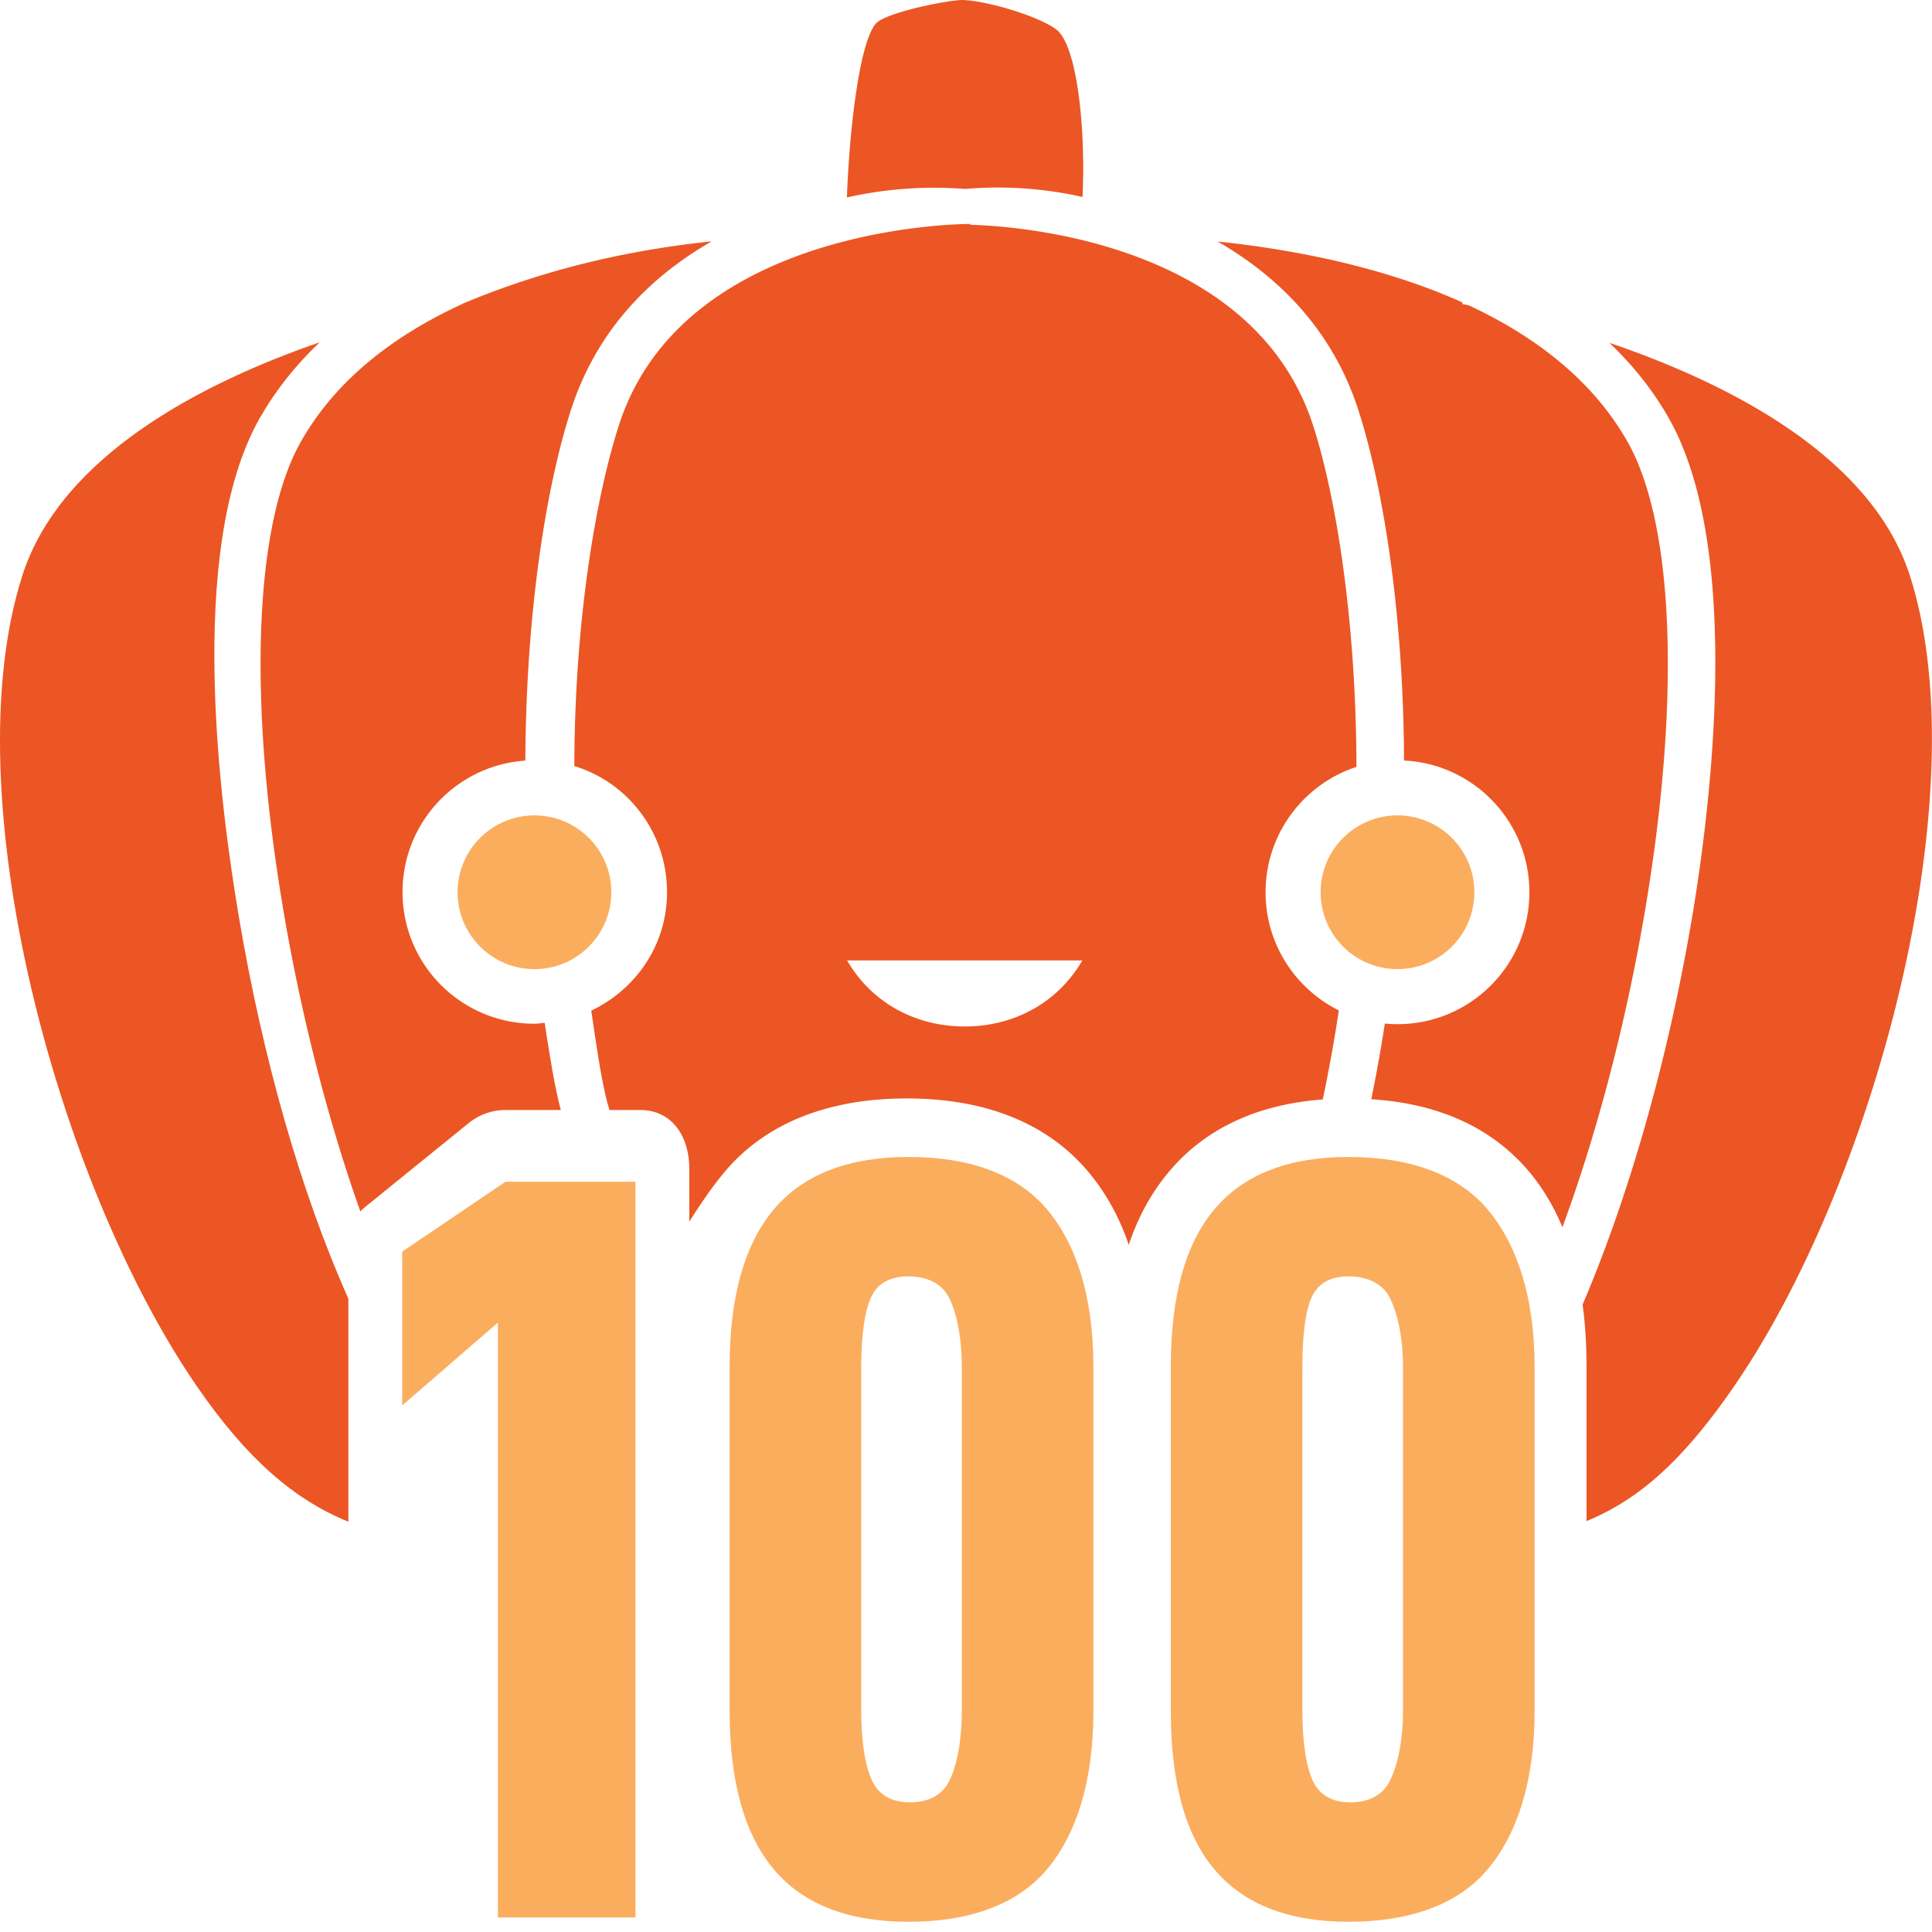
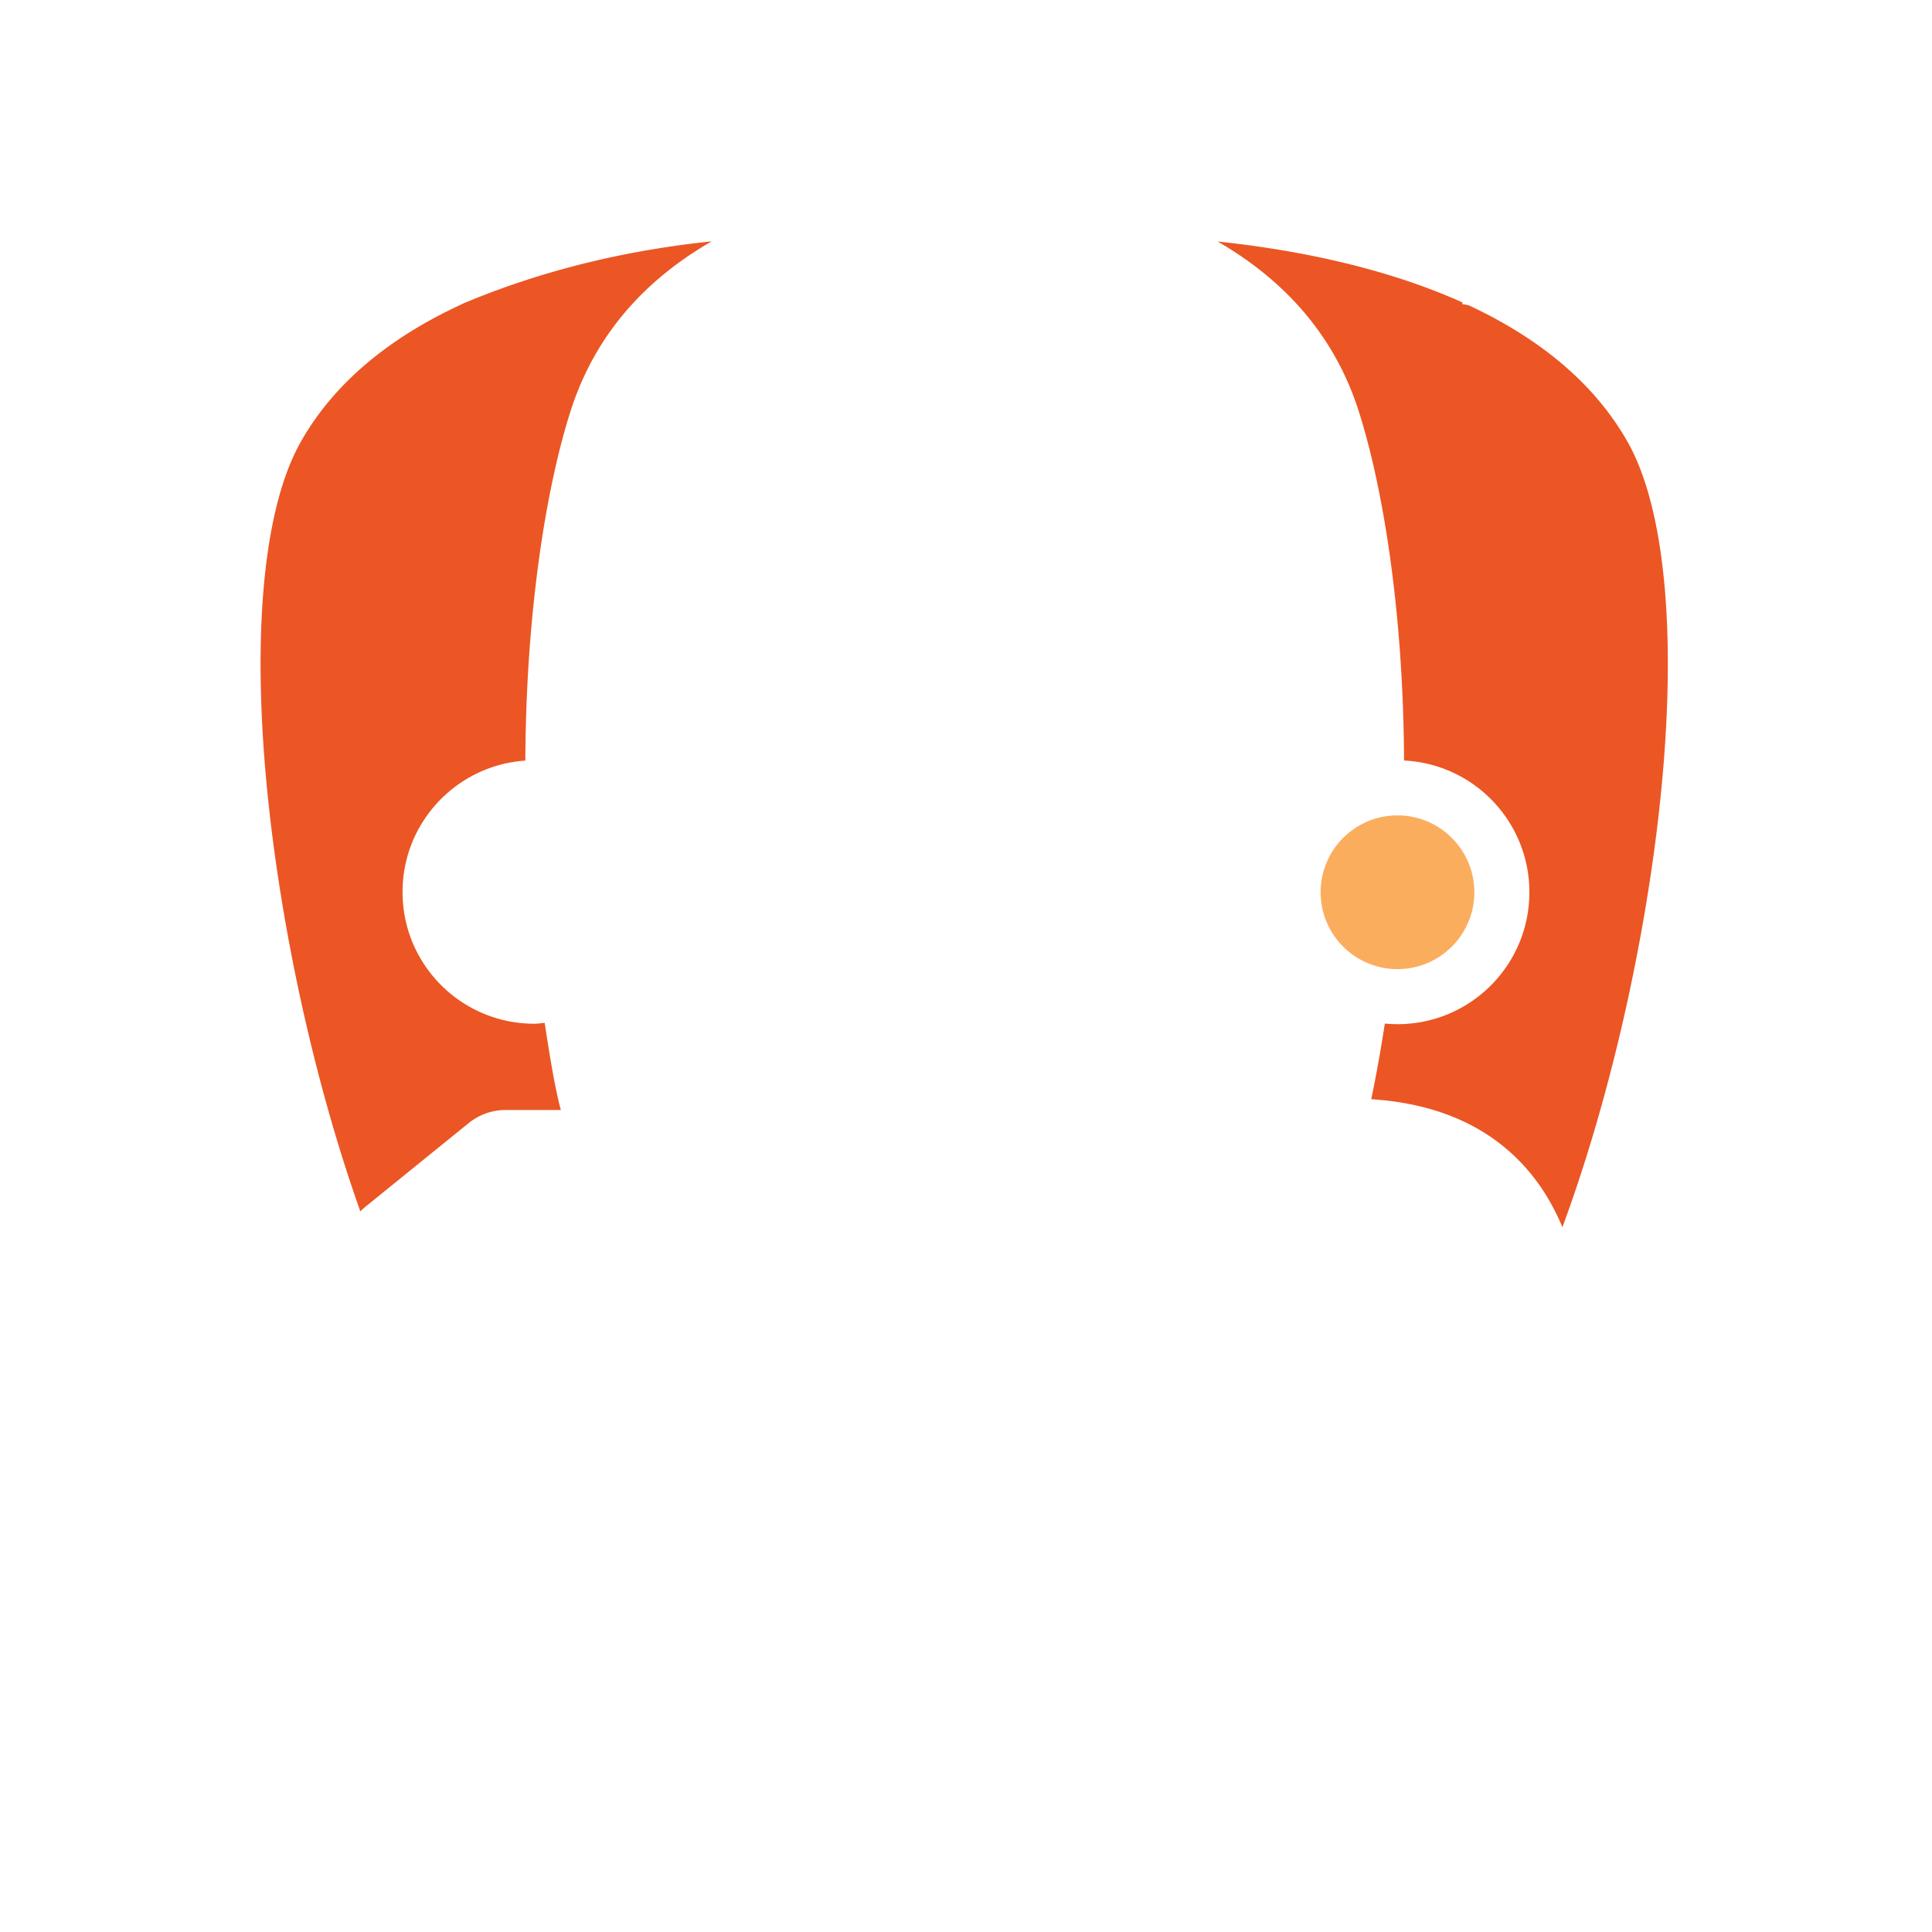
<svg xmlns="http://www.w3.org/2000/svg" width="323" height="323" xml:space="preserve">
-   <path fill="#FBAD5E" d="M67.241 209.252v25.717l16-13.848v99.451h23v-123H84.502zM151.936 193.425c-10.071 0-17.615 2.908-22.531 8.724-4.917 5.814-7.426 14.596-7.426 26.343v57.55c0 11.871 2.509 20.711 7.426 26.527 4.916 5.816 12.433 8.723 22.505 8.723 10.19 0 18.174-2.906 23.087-8.723 4.918-5.816 7.804-14.656 7.804-26.527v-57.55c0-11.747-2.874-20.528-7.789-26.343-4.918-5.816-12.885-8.724-23.076-8.724zm8.864 92.438c0 5.754-.984 9.771-2.183 12.049-1.199 2.276-3.49 3.416-6.489 3.416-2.876 0-5.094-1.14-6.233-3.416-1.139-2.278-1.917-6.295-1.917-12.049v-57.189c0-5.754.653-9.74 1.731-11.957 1.077-2.223 3.174-3.329 6.17-3.329 2.997 0 5.51 1.142 6.71 3.421 1.196 2.275 2.211 6.232 2.211 11.865v57.189zM225.483 193.425c-10.073 0-17.51 2.908-22.425 8.724-4.915 5.814-7.317 14.596-7.317 26.343v57.55c0 11.871 2.402 20.711 7.317 26.527s12.38 8.723 22.454 8.723c10.188 0 18.251-2.906 23.166-8.723 4.916-5.816 7.884-14.656 7.884-26.527v-57.55c0-11.747-2.984-20.528-7.897-26.343-4.916-5.816-12.992-8.724-23.182-8.724zm9.079 92.438c0 5.754-1.092 9.771-2.291 12.049-1.201 2.276-3.545 3.416-6.54 3.416-2.881 0-5.016-1.14-6.155-3.416-1.139-2.278-1.837-6.295-1.837-12.049v-57.189c0-5.754.544-9.74 1.626-11.957 1.08-2.223 3.119-3.329 6.115-3.329s5.59 1.142 6.789 3.421c1.199 2.275 2.293 6.232 2.293 11.865v57.189z" />
-   <path fill="#EB5624" d="M161.404 31.572c.842 0 9.086-1.021 19.577 1.36.547-11.48-.897-25.332-4.372-27.994C173.783 2.775 165.255.161 160.952 0c-2.569.011-12.907 2.099-14.532 3.946-2.861 3.363-4.479 18.789-4.827 29.066 10.538-2.392 18.825-1.44 19.672-1.44h.139zM319.3 96.238c-6.493-20.297-31.003-32.385-50.23-38.923 4.021 3.835 7.357 8.054 9.949 12.64 12.473 22.032 6.866 65.654 3.875 83.387-4.01 23.771-10.591 46.72-18.31 64.765.443 3.249.656 6.712.656 10.385v25.811c9-3.683 16.287-10.395 24.574-22.392 23.517-34.044 41.127-99.299 29.486-135.673zM221.144 183.811a251.153 251.153 0 0 0 2.686-14.887c-7.258-3.611-12.246-11.094-12.246-19.751 0-9.784 6.376-18.075 15.194-20.96-.056-25.533-3.667-46.085-7.284-57.188-10.764-33.067-56.163-33.451-58.09-33.451h.837v-.134c-2 0-47.957.451-58.723 33.518-3.609 11.081-7.443 31.65-7.5 57.118 9.037 2.755 15.5 11.156 15.5 21.097 0 8.803-5.215 16.249-12.67 19.788.814 5.392 1.774 12.612 3.053 16.612h5.081c5.401 0 8.259 4.428 8.259 9.831v8.837c2-3.149 3.912-5.957 5.982-8.406 6.836-8.089 17.313-12.191 30.346-12.191 13.158 0 23.475 4.103 30.314 12.191 2.889 3.418 5.224 7.525 6.822 12.287 1.601-4.762 3.889-8.869 6.777-12.287 6.06-7.17 14.711-11.2 25.662-12.024zm-59.849-12.202c-8.327 0-15.621-4.037-19.67-11.037h39.317c-4.044 7-11.323 11.037-19.647 11.037z" />
  <path fill="#EB5624" d="M272.105 73.87c-5.922-10.458-15.664-17.757-26.604-22.848-.629-.119-.995-.181-1.041-.19l.044-.264c-13.59-6.122-28.88-8.927-40.941-10.192 10.041 5.785 19.111 14.603 23.491 28.052 3.924 12.06 7.561 32.889 7.682 58.719 11.67.572 20.954 10.214 20.954 22.026 0 12.181-9.872 22.053-22.053 22.053-.714 0-1.417-.038-2.113-.103a256.144 256.144 0 0 1-2.269 12.649c11.326.726 20.178 4.766 26.346 12.062 2.272 2.69 4.14 5.812 5.611 9.336 5.761-15.623 10.63-34.082 13.846-53.15 5.934-35.187 4.828-64.401-2.953-78.15zM84.502 185.572h9.261c-1.08-4-1.968-9.809-2.702-14.566-.564.043-1.135.146-1.709.146-12.179 0-22.054-9.837-22.054-22.019 0-11.666 9.065-21.194 20.532-21.974.11-25.844 3.739-46.694 7.661-58.743 4.383-13.461 13.421-22.28 23.491-28.063-12.256 1.273-26.742 4.138-41.742 10.468v.008s.039.003.029.005C66.163 55.937 56.277 63.283 50.286 73.87c-7.78 13.749-8.87 42.964-2.938 78.15 3.038 18.003 7.554 35.464 12.895 50.507.283-.285.581-.558.893-.813l17.204-13.936a9.813 9.813 0 0 1 6.162-2.206z" />
  <circle fill="#FBAD5E" cx="233.637" cy="149.172" r="12.853" />
-   <path fill="#EB5624" d="M43.397 69.955c2.617-4.619 5.982-8.867 10.042-12.725-18.916 6.518-43.185 18.622-49.708 39.008-11.751 36.72 5.965 101.914 29.281 135.672 8.365 12.111 16.229 18.84 25.229 22.499V217.113c-8-17.892-14.359-40.431-18.295-63.771-2.988-17.734-9.018-61.355 3.451-83.387z" />
-   <circle fill="#FBAD5E" cx="89.352" cy="149.172" r="12.852" />
</svg>